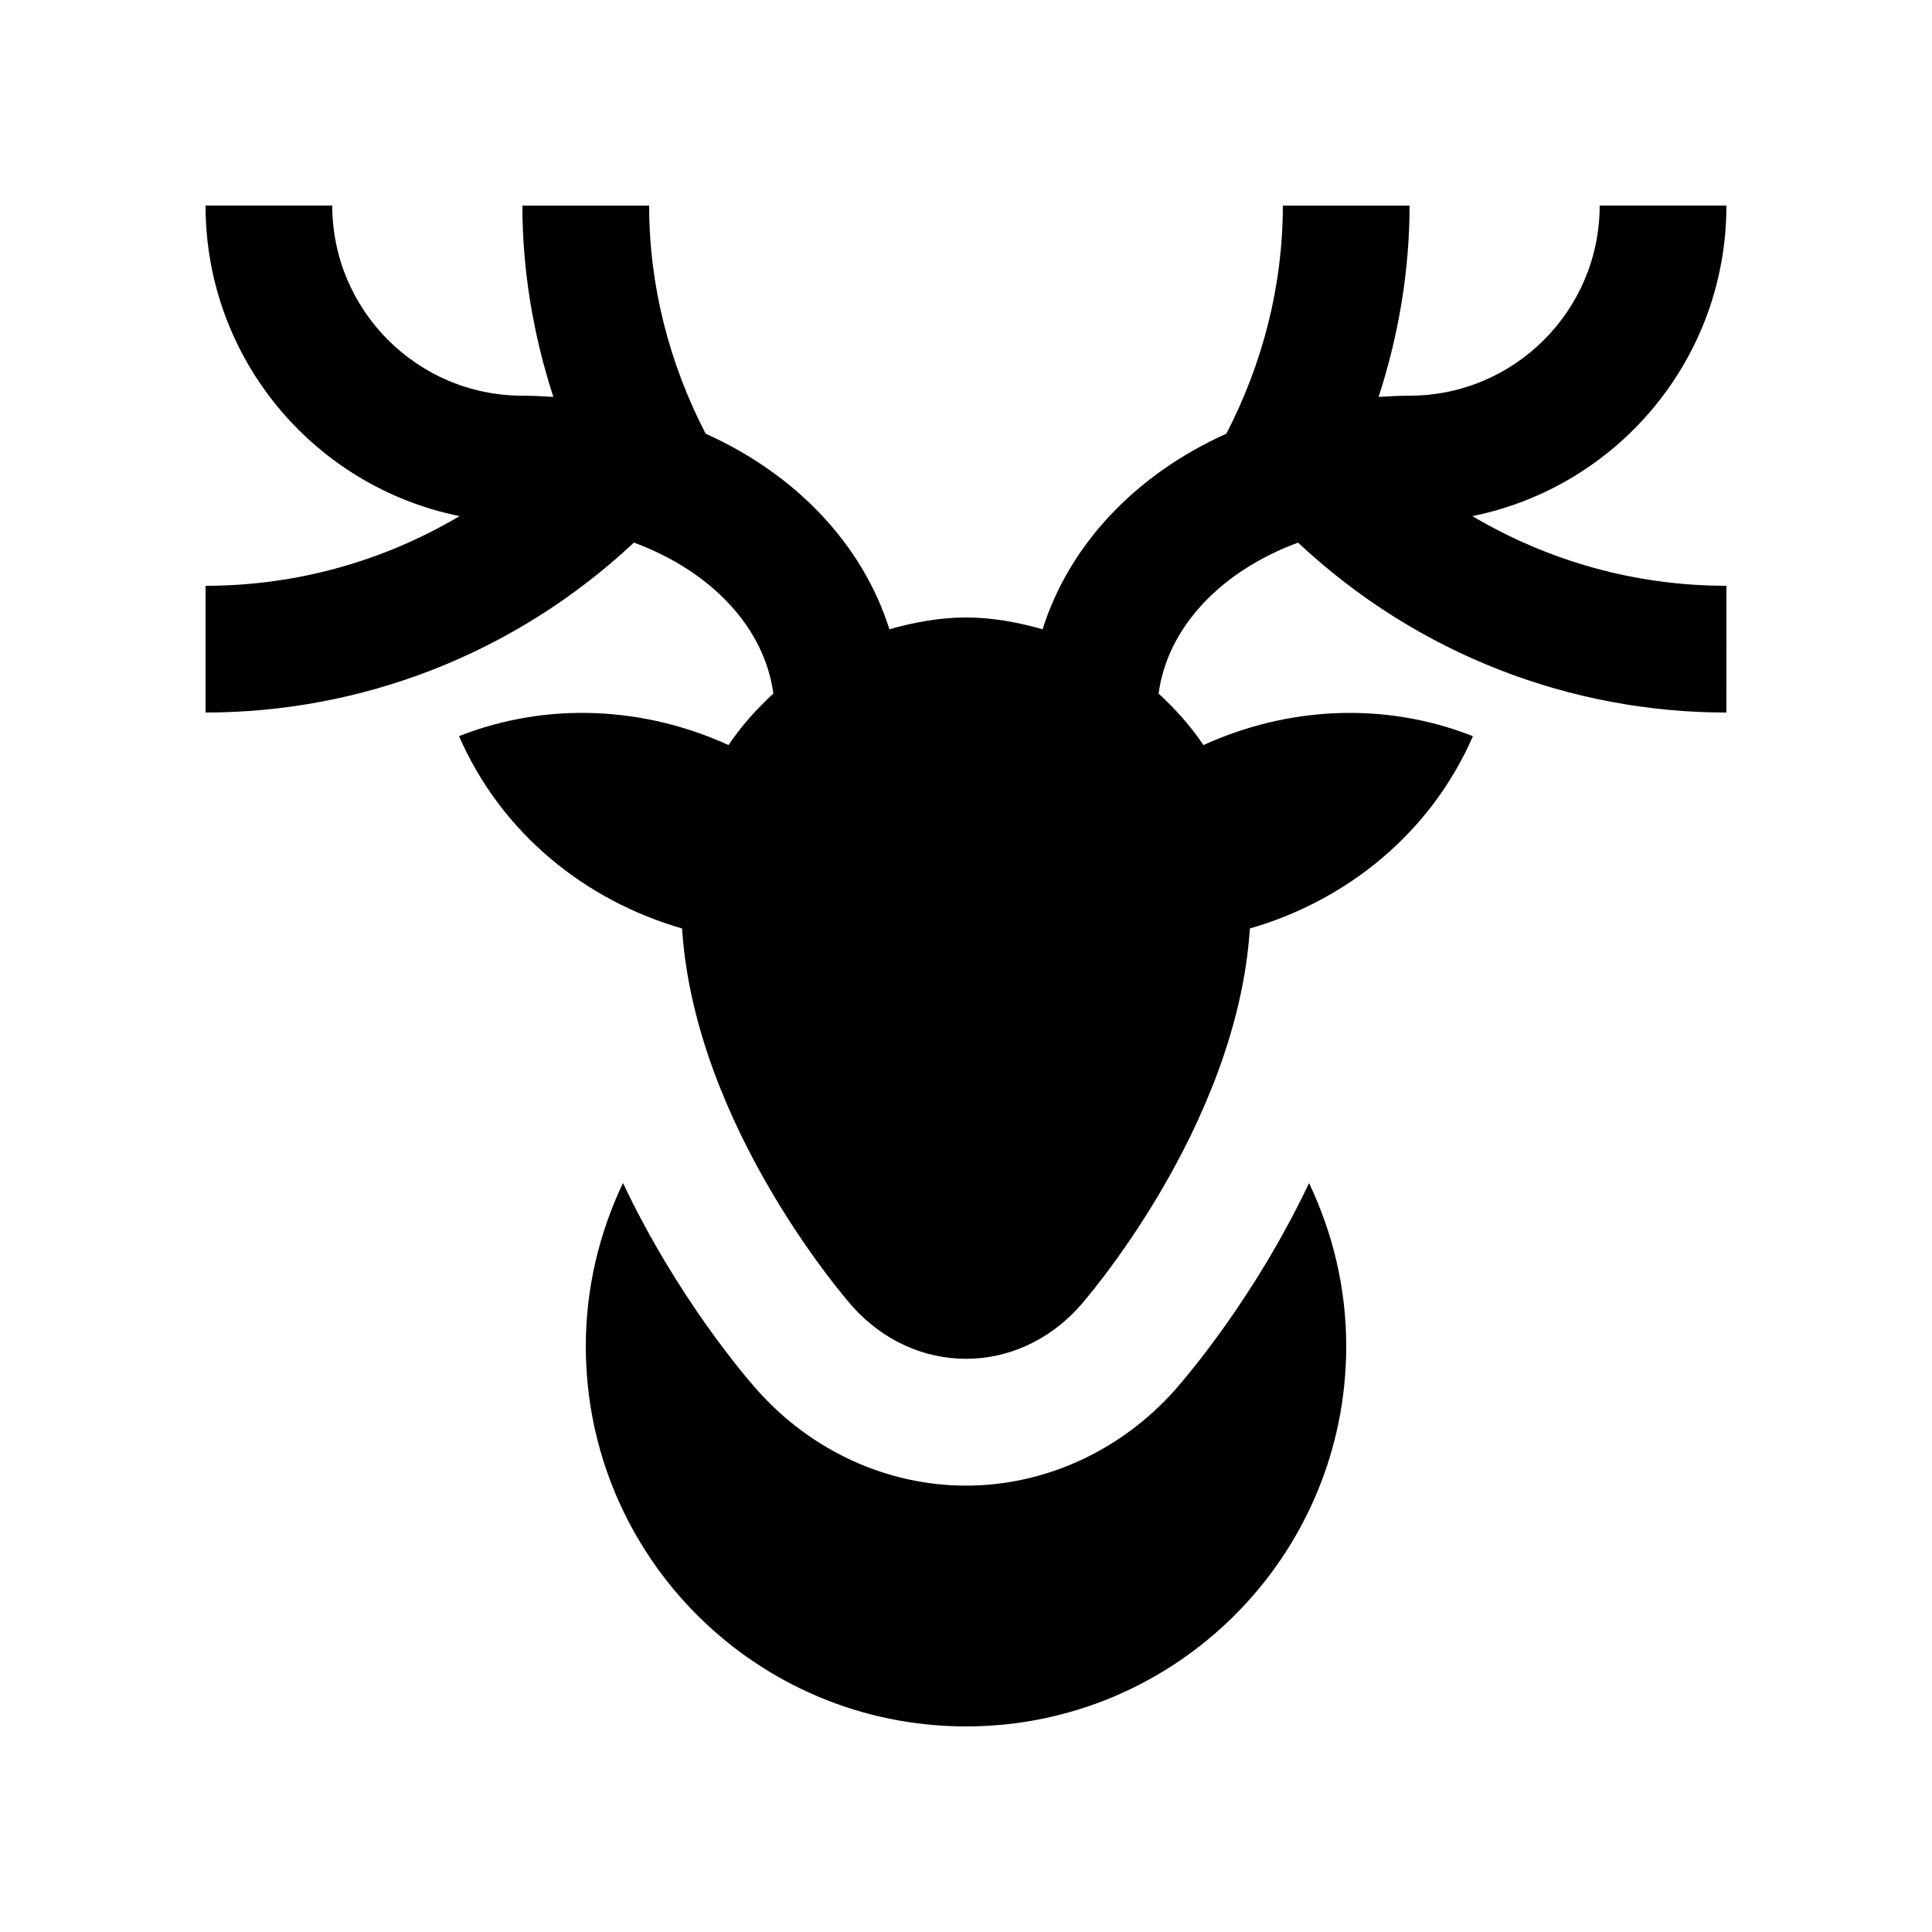
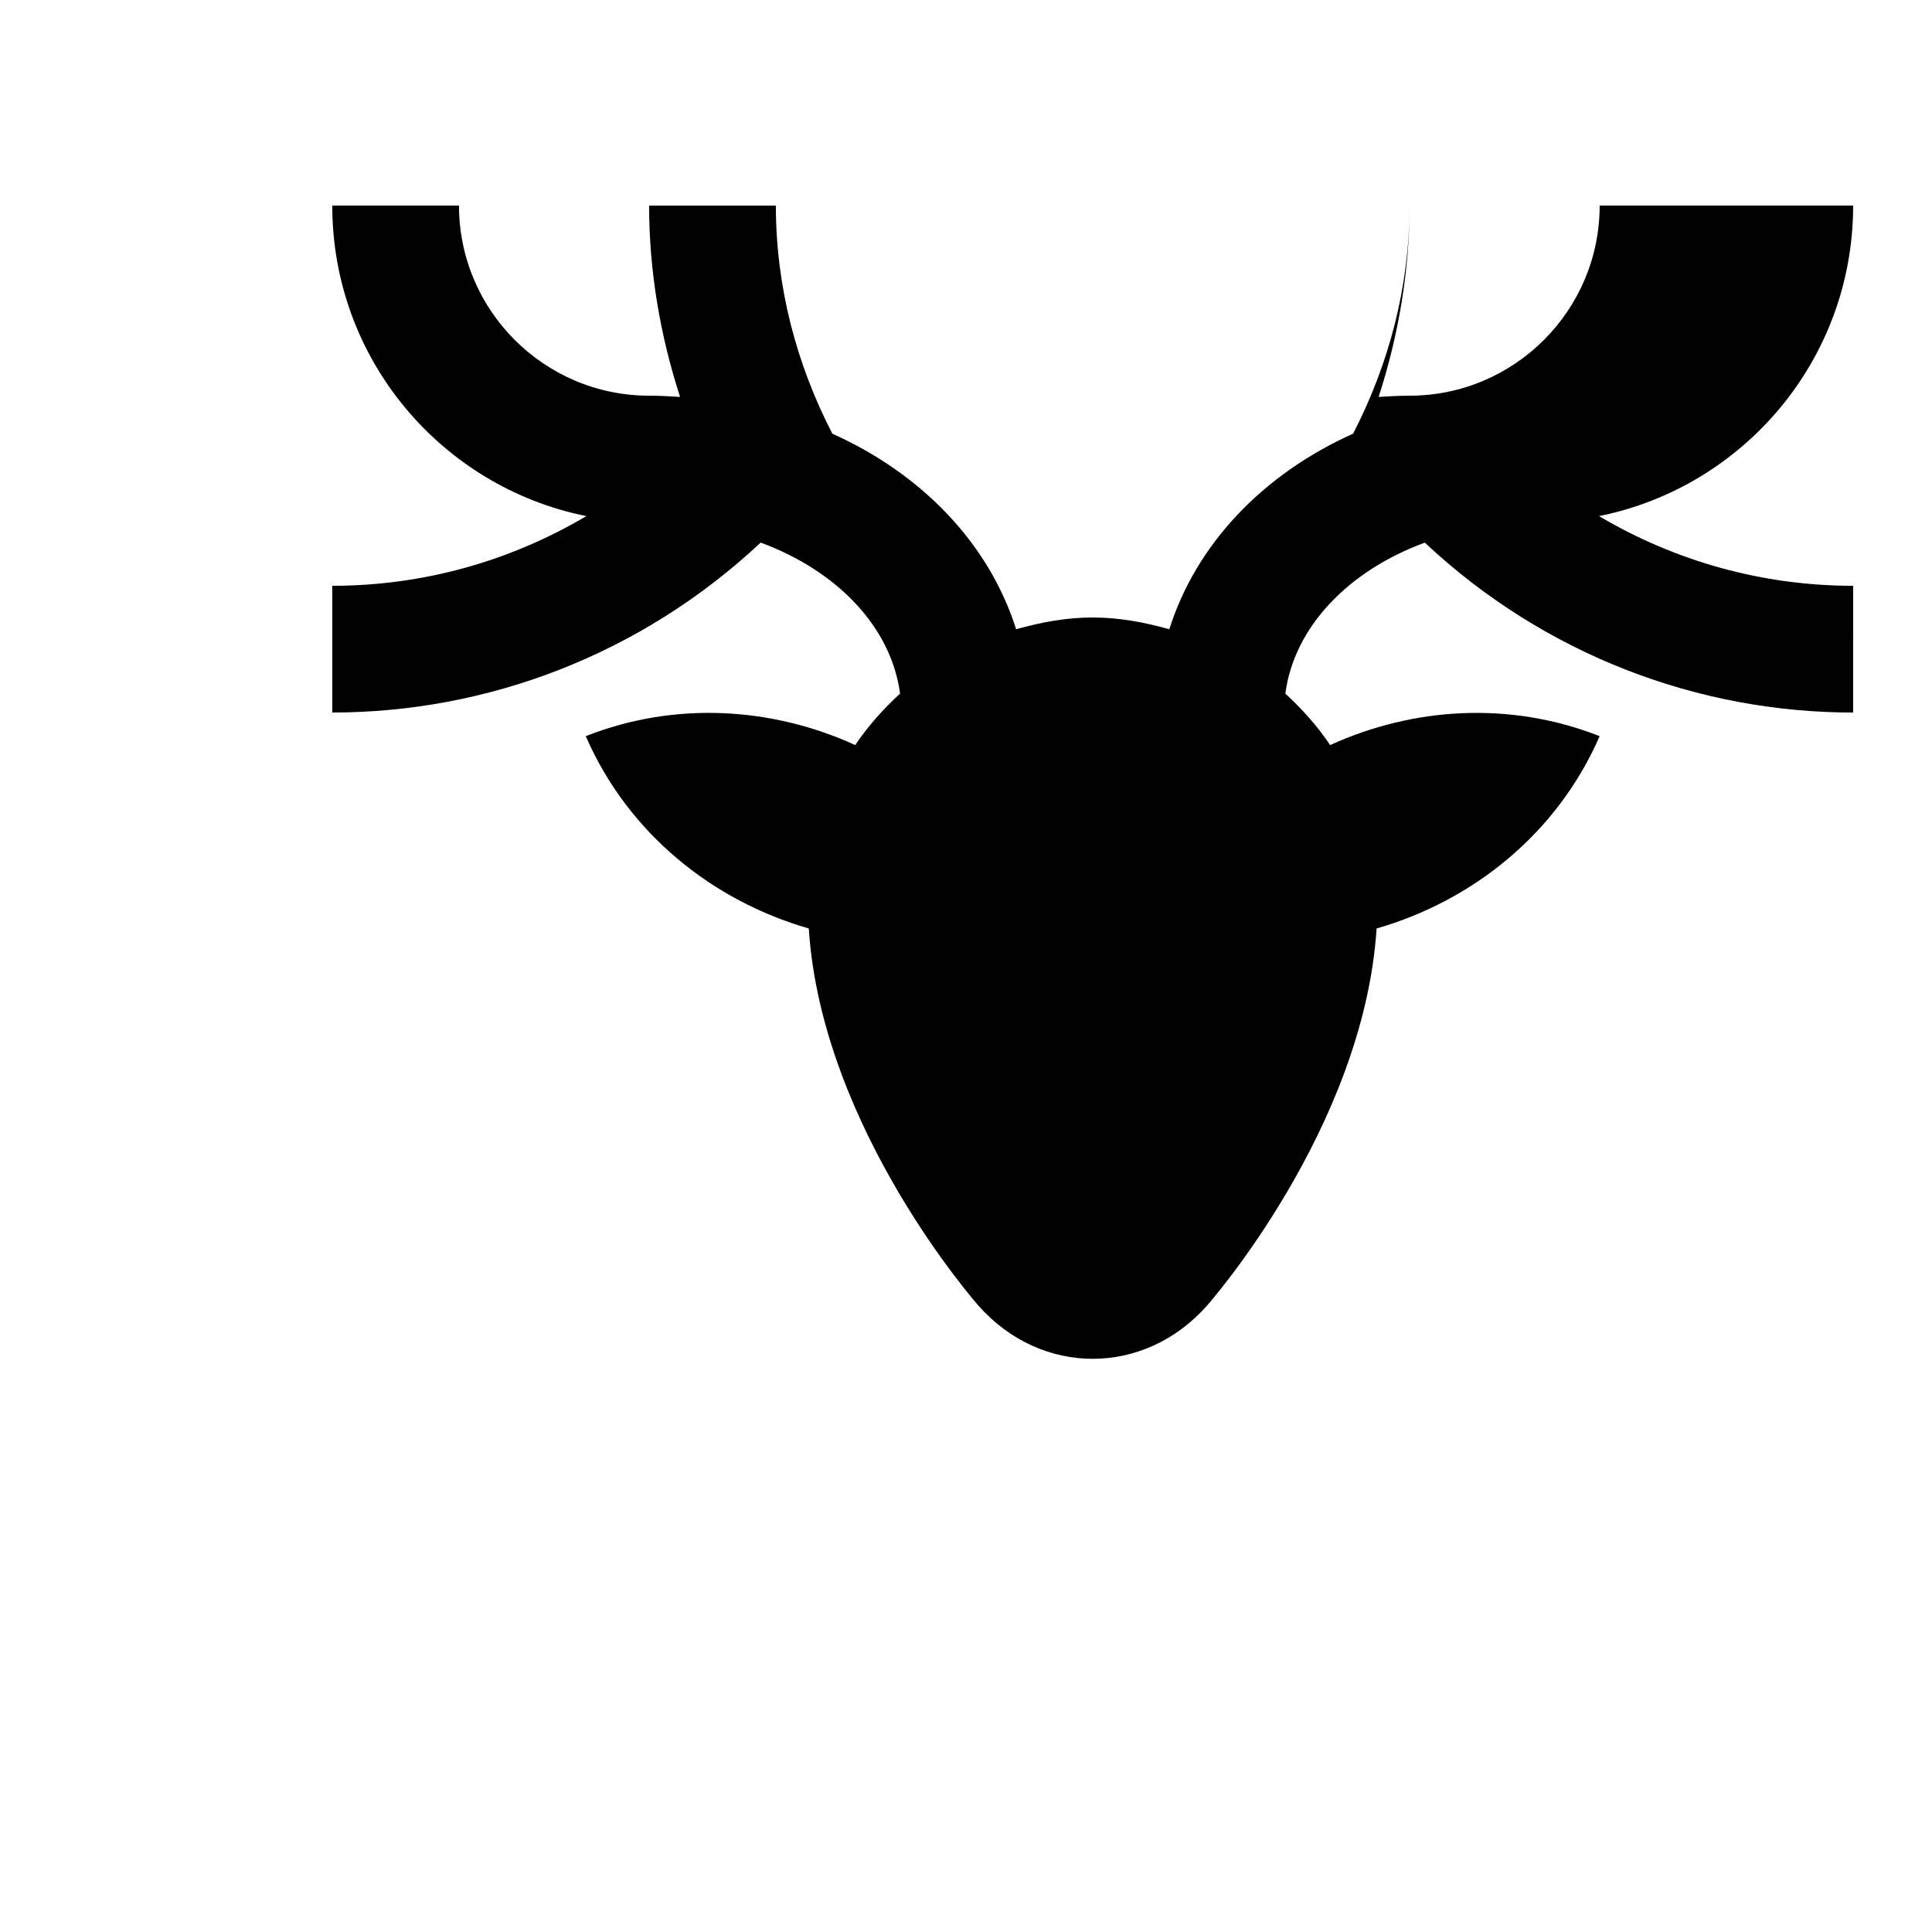
<svg xmlns="http://www.w3.org/2000/svg" fill="#000000" width="800px" height="800px" version="1.1" viewBox="144 144 512 512">
  <g>
-     <path d="m455.29 512.45c-14.289 16.043-34.426 25.258-55.289 25.258-20.863 0-41.004-9.215-55.281-25.277-3.246-3.621-21.297-24.668-35.621-54.922-6.246 13.125-9.855 27.75-9.855 43.25 0 55.66 45.105 100.76 100.76 100.76 55.629 0 100.76-45.102 100.76-100.76 0-15.496-3.606-30.121-9.855-43.23-14.34 30.242-32.395 51.285-35.621 54.922z" />
-     <path d="m601.52 198.48h-33.59c0 27.781-22.598 50.383-50.383 50.383-2.769 0-5.477 0.168-8.195 0.324 5.332-16.465 8.195-33.555 8.195-50.703h-33.582c0 21.434-5.41 41.918-14.957 60.445-23.91 10.727-41.594 29.293-48.707 51.828-6.492-1.82-13.219-3.117-20.305-3.117-7.082 0-13.805 1.301-20.297 3.117-7.113-22.535-24.809-41.102-48.703-51.828-9.559-18.531-14.965-39.016-14.965-60.445h-33.594c0 17.148 2.871 34.242 8.207 50.703-2.719-0.16-5.434-0.328-8.207-0.328-27.781 0-50.383-22.602-50.383-50.383l-33.582 0.004c0 40.688 28.93 74.57 67.336 82.293-20.207 11.953-43.242 18.469-67.336 18.469v33.582c40.844 0 81.602-15.133 113.53-45.031 20.285 7.488 34.582 22.363 36.945 40.008-4.449 4.102-8.508 8.602-11.875 13.648-21.941-10.004-47.605-11.738-71.422-2.363 11.234 25.809 33.582 43.621 59.105 50.969 3.43 53.203 45.047 100.05 45.047 100.05 16.609 18.66 43.77 18.66 60.398 0 0 0 41.59-46.859 45.031-100.05 25.527-7.344 47.863-25.152 59.113-50.961-23.816-9.375-49.48-7.648-71.426 2.363-3.359-5.047-7.43-9.547-11.871-13.648 2.344-17.645 16.645-32.52 36.949-40.008 31.91 29.895 72.684 45.031 113.52 45.031l0.004-33.59c-24.105 0-47.133-6.516-67.34-18.469 38.41-7.727 67.34-41.605 67.34-82.293z" />
+     <path d="m601.52 198.48h-33.59c0 27.781-22.598 50.383-50.383 50.383-2.769 0-5.477 0.168-8.195 0.324 5.332-16.465 8.195-33.555 8.195-50.703c0 21.434-5.41 41.918-14.957 60.445-23.91 10.727-41.594 29.293-48.707 51.828-6.492-1.82-13.219-3.117-20.305-3.117-7.082 0-13.805 1.301-20.297 3.117-7.113-22.535-24.809-41.102-48.703-51.828-9.559-18.531-14.965-39.016-14.965-60.445h-33.594c0 17.148 2.871 34.242 8.207 50.703-2.719-0.16-5.434-0.328-8.207-0.328-27.781 0-50.383-22.602-50.383-50.383l-33.582 0.004c0 40.688 28.93 74.57 67.336 82.293-20.207 11.953-43.242 18.469-67.336 18.469v33.582c40.844 0 81.602-15.133 113.53-45.031 20.285 7.488 34.582 22.363 36.945 40.008-4.449 4.102-8.508 8.602-11.875 13.648-21.941-10.004-47.605-11.738-71.422-2.363 11.234 25.809 33.582 43.621 59.105 50.969 3.43 53.203 45.047 100.05 45.047 100.05 16.609 18.66 43.77 18.66 60.398 0 0 0 41.59-46.859 45.031-100.05 25.527-7.344 47.863-25.152 59.113-50.961-23.816-9.375-49.48-7.648-71.426 2.363-3.359-5.047-7.43-9.547-11.871-13.648 2.344-17.645 16.645-32.52 36.949-40.008 31.91 29.895 72.684 45.031 113.52 45.031l0.004-33.59c-24.105 0-47.133-6.516-67.34-18.469 38.41-7.727 67.34-41.605 67.34-82.293z" />
  </g>
</svg>